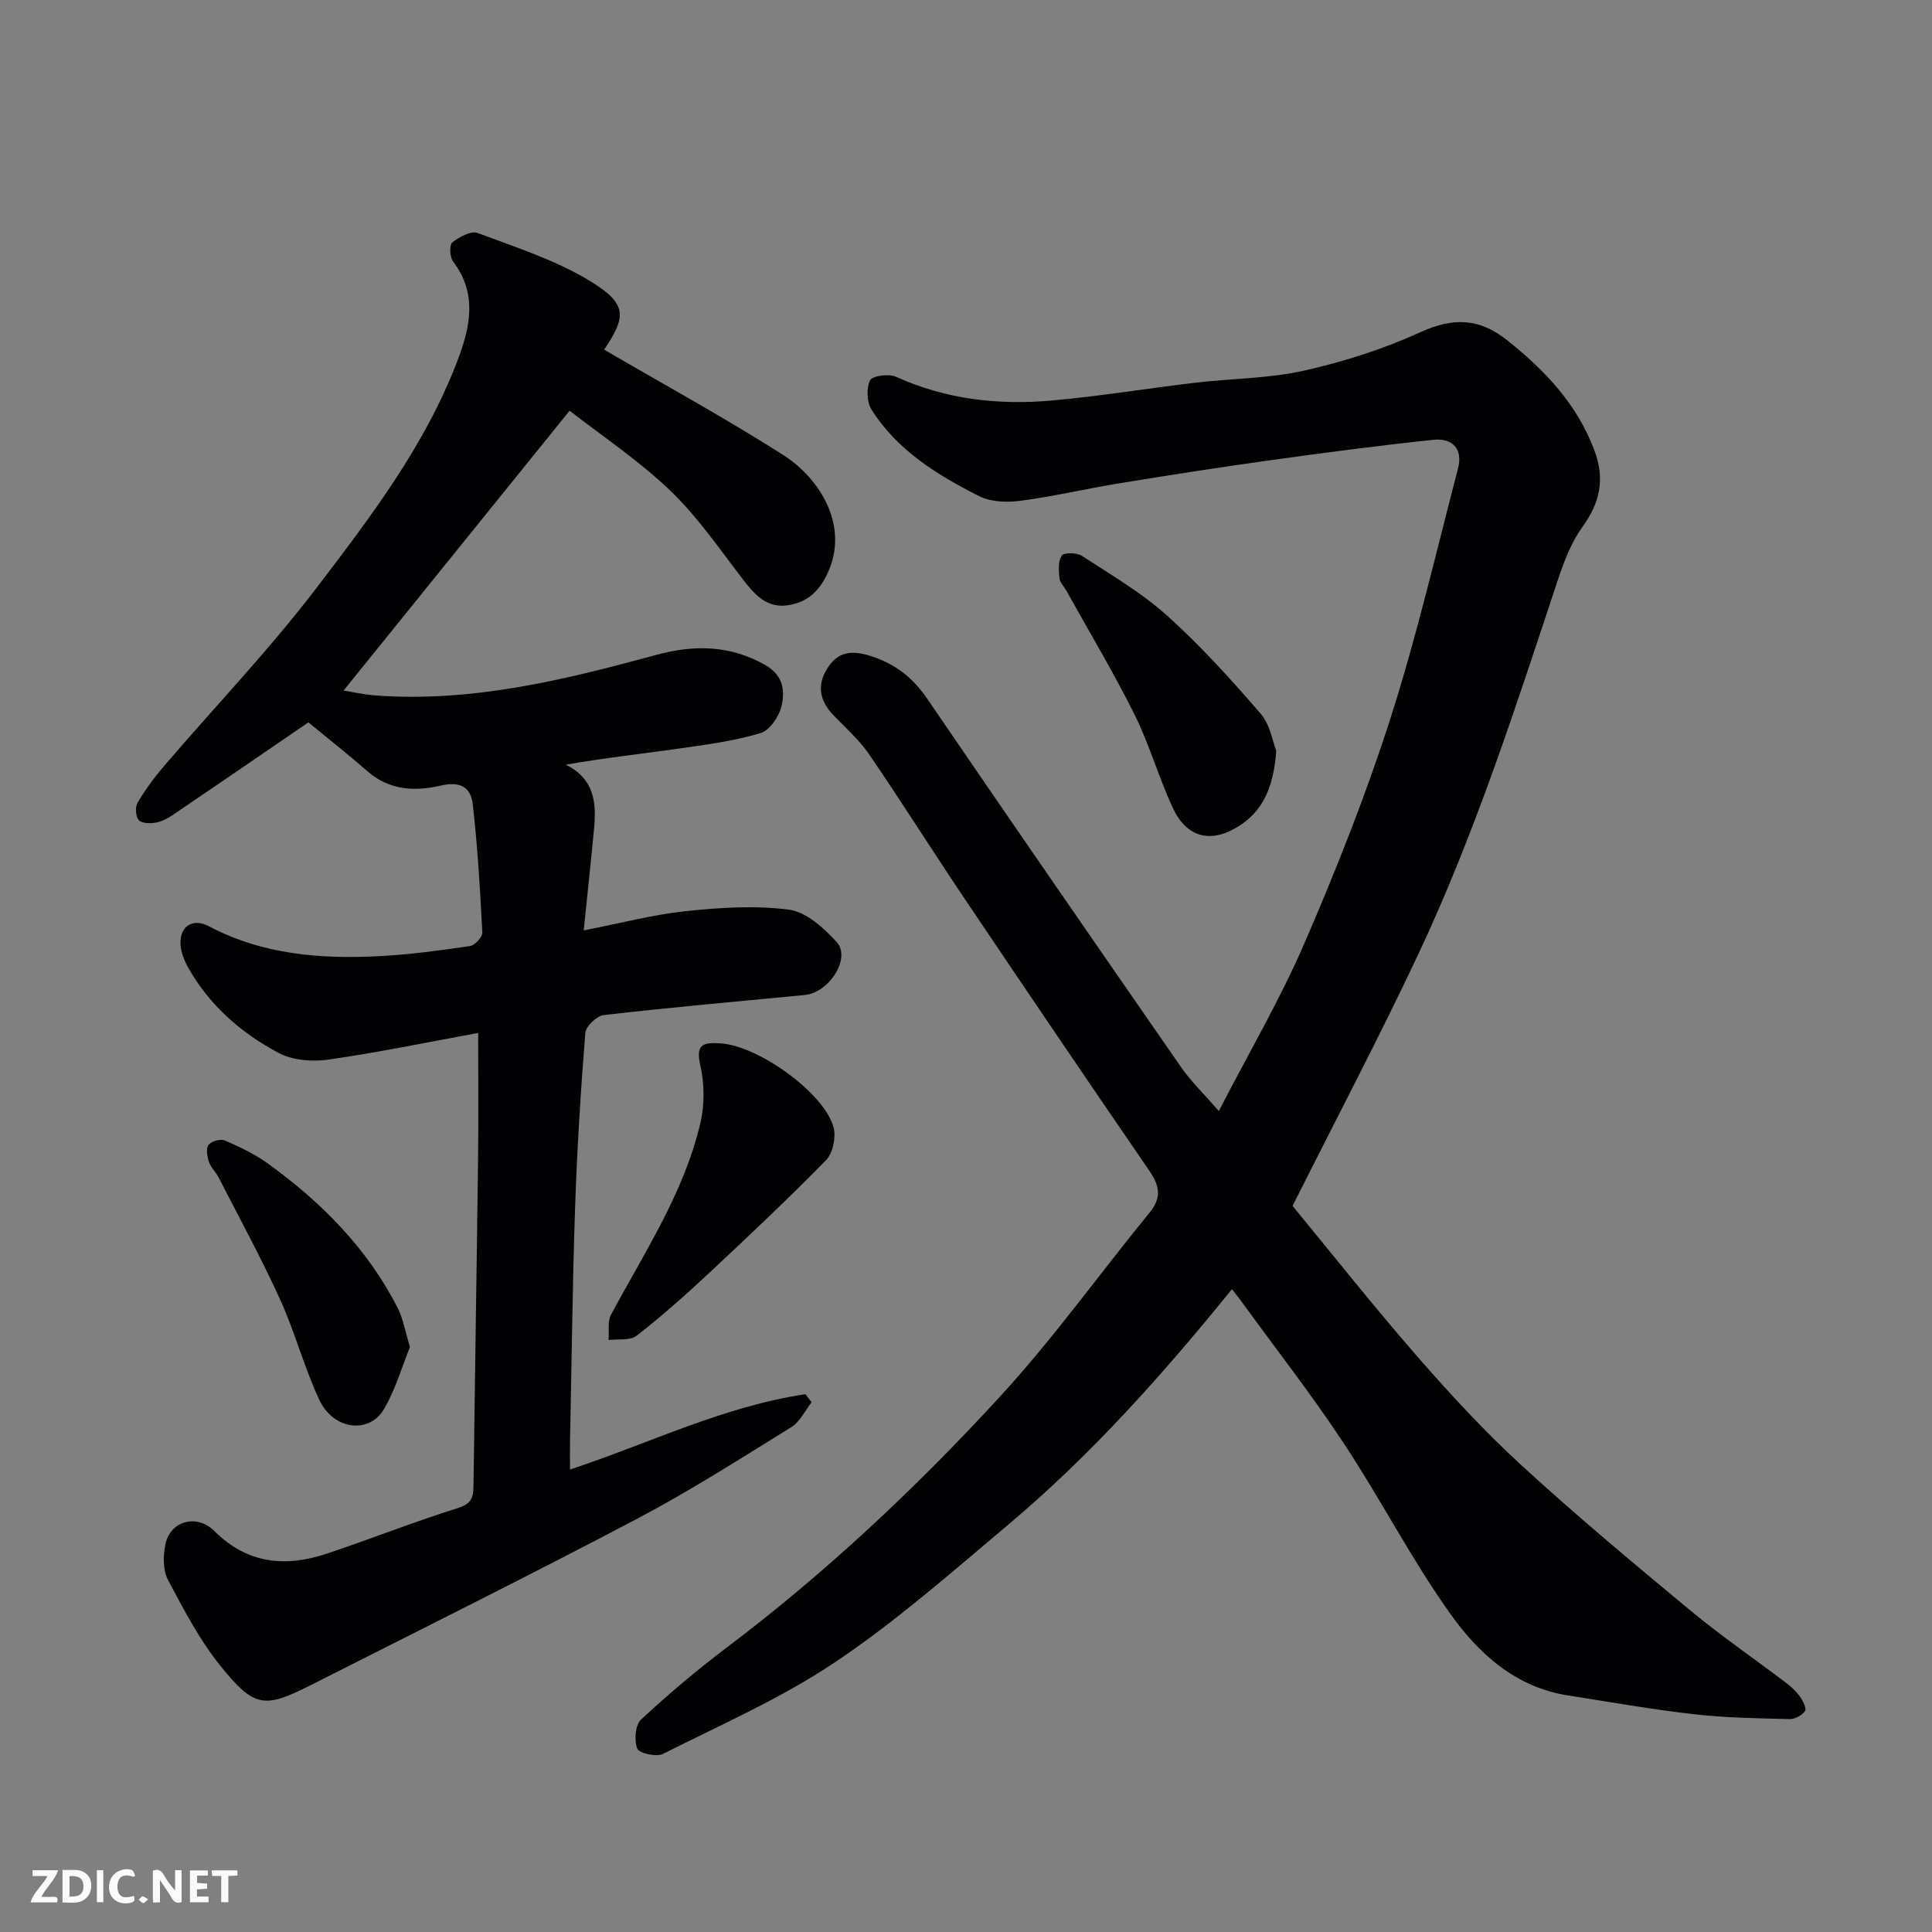
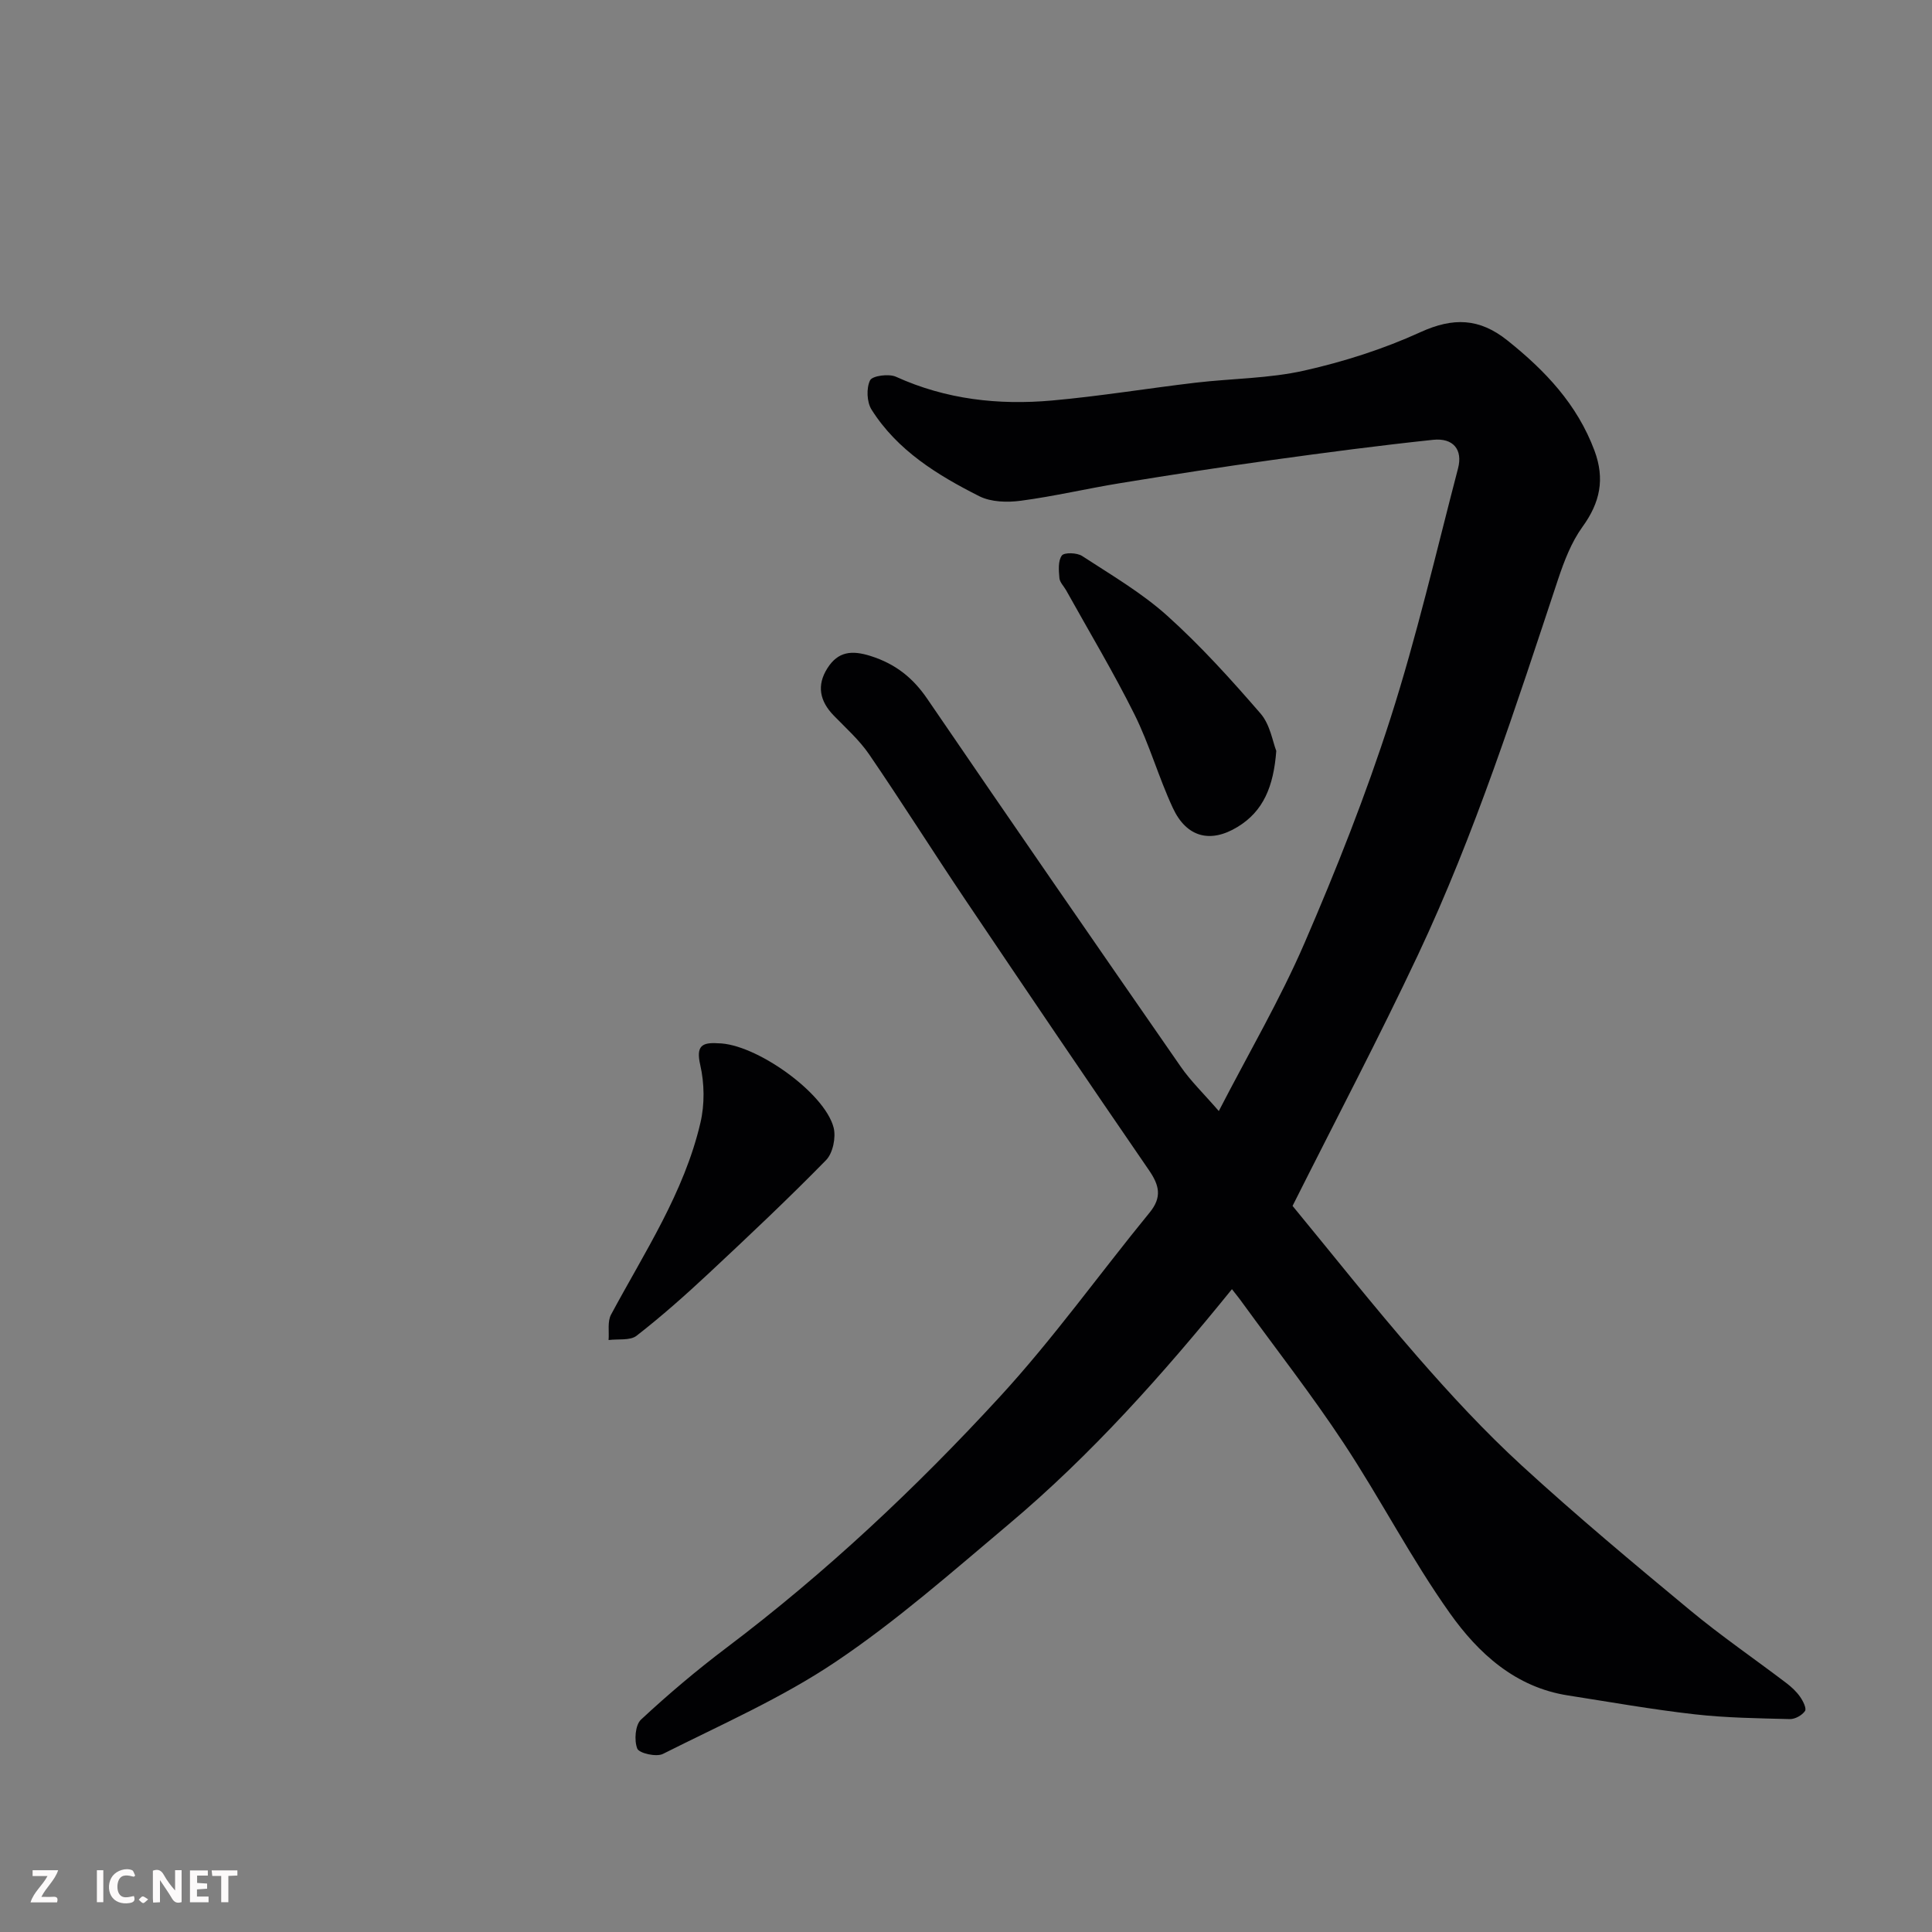
<svg xmlns="http://www.w3.org/2000/svg" enable-background="new 0 0 400 400" viewBox="0 0 400 400">
  <rect x="0" y="0" width="400" height="400" fill="#808080" stroke="none" />
  <path d="m255.06 266.91c-14.3 17.65-29.13 34.3-46.25 48.7-11.66 9.81-23.17 19.97-35.78 28.44-11.16 7.51-23.7 13-35.78 19.08-1.35.68-4.92-.13-5.31-1.1-.67-1.69-.43-4.88.77-6 5.64-5.25 11.56-10.25 17.71-14.89 20.54-15.51 39.24-33.08 56.59-51.96 11.07-12.04 20.64-25.46 31.02-38.15 2.59-3.17 2-5.62-.14-8.74-12.75-18.56-25.38-37.21-37.96-55.9-6.74-10.02-13.17-20.24-19.98-30.2-2.03-2.97-4.81-5.44-7.34-8.05-2.89-2.98-3.57-6.24-1.3-9.8 2.19-3.45 5.02-3.77 8.95-2.52 5.13 1.63 8.74 4.49 11.73 8.88 17.39 25.47 34.92 50.85 52.5 76.19 2.04 2.94 4.67 5.47 7.85 9.14 6.2-12.02 12.69-23.09 17.75-34.79 6.58-15.22 12.72-30.7 17.78-46.48 5.45-17.01 9.48-34.48 14-51.78 1.02-3.9-1-6.36-5.17-5.92-11.07 1.17-22.12 2.62-33.15 4.15-10.52 1.46-21.01 3.09-31.5 4.8-6.91 1.12-13.75 2.74-20.68 3.66-2.81.38-6.18.29-8.61-.93-8.66-4.37-16.98-9.47-22.32-17.94-.98-1.56-1.1-4.44-.3-6.06.47-.95 3.9-1.41 5.38-.73 10.35 4.7 21.21 5.9 32.3 4.91 9.94-.89 19.81-2.52 29.73-3.69 7.5-.88 15.19-.86 22.51-2.51 8.21-1.85 16.39-4.46 24.03-7.95 6.78-3.09 12.21-2.92 18 1.71 7.82 6.24 14.45 13.22 18.03 22.82 2.19 5.89 1.16 10.75-2.48 15.77-2.3 3.18-3.79 7.08-5.05 10.85-8.72 26.27-17.19 52.66-29 77.75-8.06 17.11-16.88 33.87-25.98 52 7.84 9.51 16.58 20.56 25.82 31.17 6.86 7.87 14 15.59 21.68 22.63 11.27 10.33 23.02 20.15 34.8 29.91 6.41 5.32 13.31 10.04 19.95 15.09 1.05.8 2.06 1.74 2.82 2.82.61.86 1.39 2.42 1.03 2.95-.6.89-2.06 1.7-3.13 1.68-6.6-.17-13.24-.25-19.79-1-8.76-.99-17.45-2.54-26.17-3.9-10.88-1.69-18.53-8.71-24.41-16.98-8.01-11.27-14.38-23.69-22.01-35.24-6.56-9.94-13.91-19.36-20.92-29-.64-.91-1.35-1.77-2.22-2.89z" fill="#010103" />
-   <path d="m125.08 72.39c12.42 7.25 24.98 14.11 37.03 21.78 7.55 4.8 13.58 14.43 9.46 23.99-1.78 4.12-4.28 6.53-8.45 7.15-4.22.63-6.75-2.03-9.14-5.14-4.9-6.36-9.49-13.11-15.24-18.62-6.56-6.28-14.24-11.39-20.81-16.52-15.98 19.79-31.3 38.76-46.8 57.94 1.73.27 4.12.83 6.55 1.01 19.99 1.49 39.11-3.19 58.14-8.38 7.84-2.14 15.37-2.09 22.72 2.15 3.68 2.13 3.98 5.34 3.27 8.44-.5 2.15-2.45 5.02-4.34 5.59-5.42 1.62-11.12 2.38-16.75 3.18-7.72 1.1-15.48 1.94-23.58 3.36 5.9 2.9 6.36 7.85 5.86 13.16-.63 6.66-1.35 13.3-2.15 21.15 7.51-1.46 14.25-3.25 21.12-3.98 7.08-.75 14.38-1.23 21.38-.31 3.57.47 7.23 3.79 9.88 6.7 3.02 3.31-1.55 10.47-6.59 10.96-13.89 1.33-27.8 2.57-41.66 4.16-1.44.17-3.69 2.34-3.8 3.72-.95 12.01-1.71 24.04-2.11 36.07-.54 16.09-.72 32.19-1.05 48.29-.04 1.81 0 3.63 0 6.01 16.51-5.47 31.87-13.1 48.73-15.59.43.55.86 1.1 1.3 1.65-1.38 1.75-2.42 4.05-4.2 5.15-10.54 6.52-21 13.22-31.95 18.99-22.33 11.76-44.9 22.97-67.39 34.35-9.77 4.95-11.8 4.85-18.85-3.87-4.34-5.38-7.62-11.68-10.88-17.83-1.05-1.98-1.01-4.91-.56-7.23.95-5 6.5-6.55 10.2-2.85 6.75 6.74 14.63 7.5 23.14 4.68 9.11-3.03 18.05-6.6 27.21-9.46 2.76-.87 3.23-2.12 3.26-4.53.29-22.6.67-45.19.95-67.79.11-8.48.02-16.96.02-26.06-10.63 1.94-20.77 4.06-31.01 5.52-3.33.48-7.39.16-10.28-1.37-7.73-4.1-14.31-9.82-18.71-17.6-.85-1.5-1.56-3.29-1.63-4.97-.15-3.69 2.53-5.43 5.89-3.66 11.19 5.9 23.21 6.82 35.46 6.17 6.22-.33 12.42-1.17 18.58-2.08 1.01-.15 2.61-1.87 2.56-2.8-.45-8.86-.97-17.73-1.98-26.54-.39-3.45-2.46-4.87-6.7-3.87-5.07 1.19-10.5 1.03-14.98-2.88-4.02-3.51-8.21-6.81-12.35-10.22-9.09 6.22-18.62 12.76-28.19 19.25-1.05.71-2.29 1.33-3.51 1.52-1.14.18-2.88.14-3.44-.55-.64-.78-.76-2.68-.23-3.58 1.57-2.66 3.42-5.19 5.43-7.54 10.6-12.37 21.91-24.19 31.77-37.13 11.15-14.63 22.39-29.39 29.04-46.88 2.65-6.96 4.16-13.82-.92-20.52-.69-.91-.79-3.45-.15-3.95 1.44-1.13 3.88-2.45 5.25-1.94 8 3.01 16.35 5.66 23.53 10.11 7.5 4.63 7.21 7.25 2.65 14.04z" fill="#010103" />
  <path d="m148.65 216c7.7.04 22.05 10.17 23.94 17.45.52 2.03-.15 5.3-1.56 6.74-7.88 8.05-16.09 15.78-24.32 23.47-4.8 4.48-9.73 8.86-14.91 12.89-1.35 1.05-3.84.63-5.8.89.14-1.77-.26-3.83.51-5.26 6.92-12.91 15.13-25.24 18.51-39.74.89-3.8.83-8.14-.04-11.94-.91-3.97.35-4.71 3.67-4.5z" fill="#010103" />
  <path d="m264.24 155.47c-.56 7.4-2.68 12.49-8.02 15.74-5.63 3.43-10.56 2.16-13.39-3.92-2.95-6.33-4.85-13.16-7.96-19.4-4.35-8.73-9.38-17.12-14.13-25.66-.48-.86-1.33-1.67-1.4-2.55-.14-1.58-.31-3.55.5-4.66.49-.68 3.14-.6 4.2.09 6.01 3.92 12.31 7.6 17.61 12.36 6.93 6.23 13.24 13.22 19.35 20.28 1.98 2.3 2.5 5.85 3.24 7.72z" fill="#010103" />
-   <path d="m84.88 278.88c-1.63 4.01-2.97 8.73-5.37 12.84-3.09 5.28-10.5 4.32-13.41-1.91-3.14-6.74-5.05-14.05-8.13-20.82-3.89-8.55-8.41-16.82-12.7-25.19-.59-1.16-1.65-2.12-2.04-3.32-.36-1.09-.6-2.75-.02-3.48.6-.75 2.48-1.26 3.37-.87 3.08 1.34 6.19 2.82 8.9 4.78 11.14 8.05 20.65 17.64 26.93 30.04 1.05 2.11 1.44 4.57 2.47 7.93z" fill="#010103" />
  <g fill="#fcfafa">
    <path d="m37.59 393.81c-.92.31-1.52.05-2-.78-.7-1.2-1.52-2.34-2.47-3.78v4.59c-.55.03-.95.05-1.41.07-.03-.37-.06-.64-.06-.91 0-1.91 0-3.81 0-5.7 1.13-.41 1.77-.03 2.29.91.62 1.11 1.38 2.14 2.31 3.19v-4.2h1.35v6.61z" />
-     <path d="m12.94 393.88v-6.75c1.9.19 3.93-.54 5.37 1.29.8 1.01.78 2.88.03 3.97-1.37 1.97-3.4 1.51-5.4 1.49m1.45-1.22c2.04.12 2.92-.58 2.89-2.21-.03-1.51-.98-2.19-2.89-2z" />
    <path d="m11.81 393.87h-5.49c.68-2.18 2.47-3.48 3.51-5.45h-3.08v-1.21h5.29c-.71 2.13-2.44 3.48-3.47 5.51.86 0 1.63.04 2.39-.01.79-.05 1.14.21.85 1.16" />
    <path d="m39.33 393.86v-6.61h3.7v1.07h-2.22v1.52c.68.04 1.34.09 2.07.13v1.07c-.72.05-1.38.09-2.1.14v1.48h2.4v1.19h-3.84z" />
    <path d="m27.71 388.56c-1.15-.3-2.46-.61-3.1.64-.37.73-.41 1.93-.06 2.67.63 1.35 1.99.93 3.17.68.35.94-.01 1.32-.93 1.46-1.62.25-3.05-.27-3.76-1.48-.73-1.24-.6-3.03.31-4.17.88-1.11 2.71-1.7 4-1.16.32.13.44.74.65 1.12-.1.08-.19.16-.28.24" />
    <path d="m49.15 387.24v1.07c-.59.02-1.17.05-1.87.08v5.44h-1.48v-5.44h-1.85c-.05-.4-.08-.73-.13-1.15z" />
    <path d="m20.06 387.21h1.33v6.62h-1.33z" />
    <path d="m30.68 393.25c-.49.38-.8.79-1.05.76-.32-.05-.6-.45-.9-.7.26-.24.51-.64.8-.67.29-.04.62.3 1.15.61" />
  </g>
</svg>